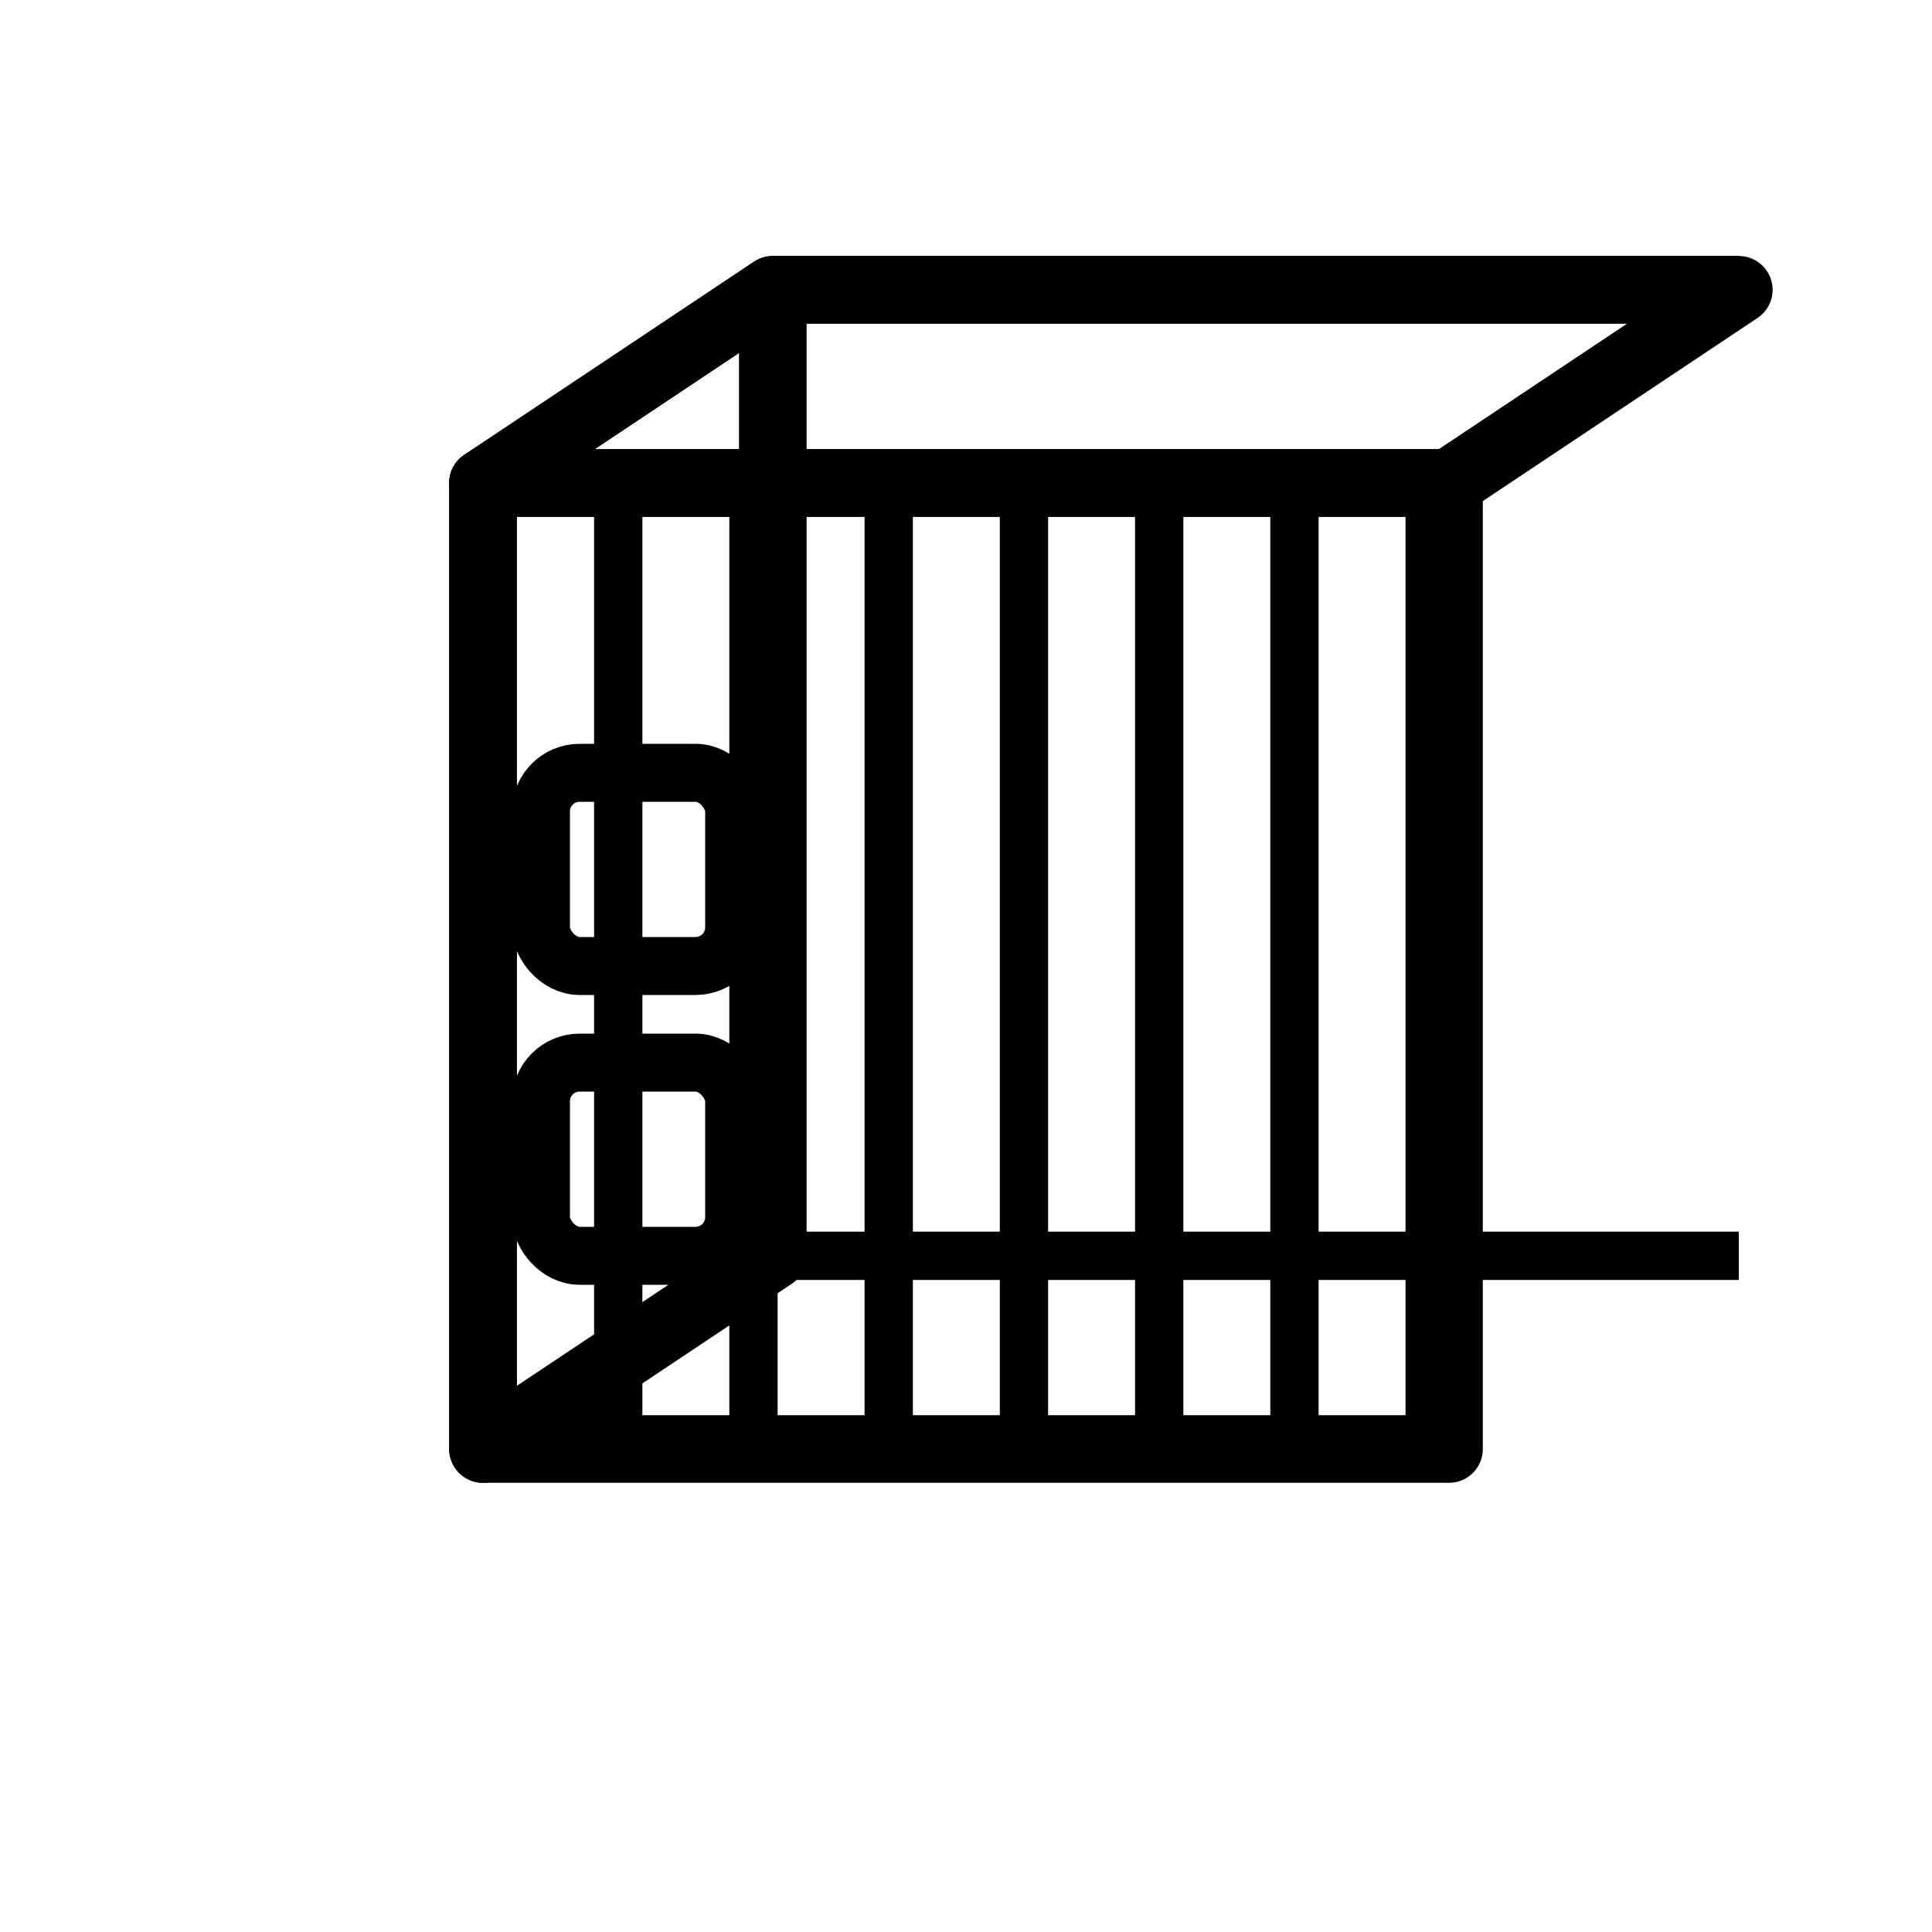
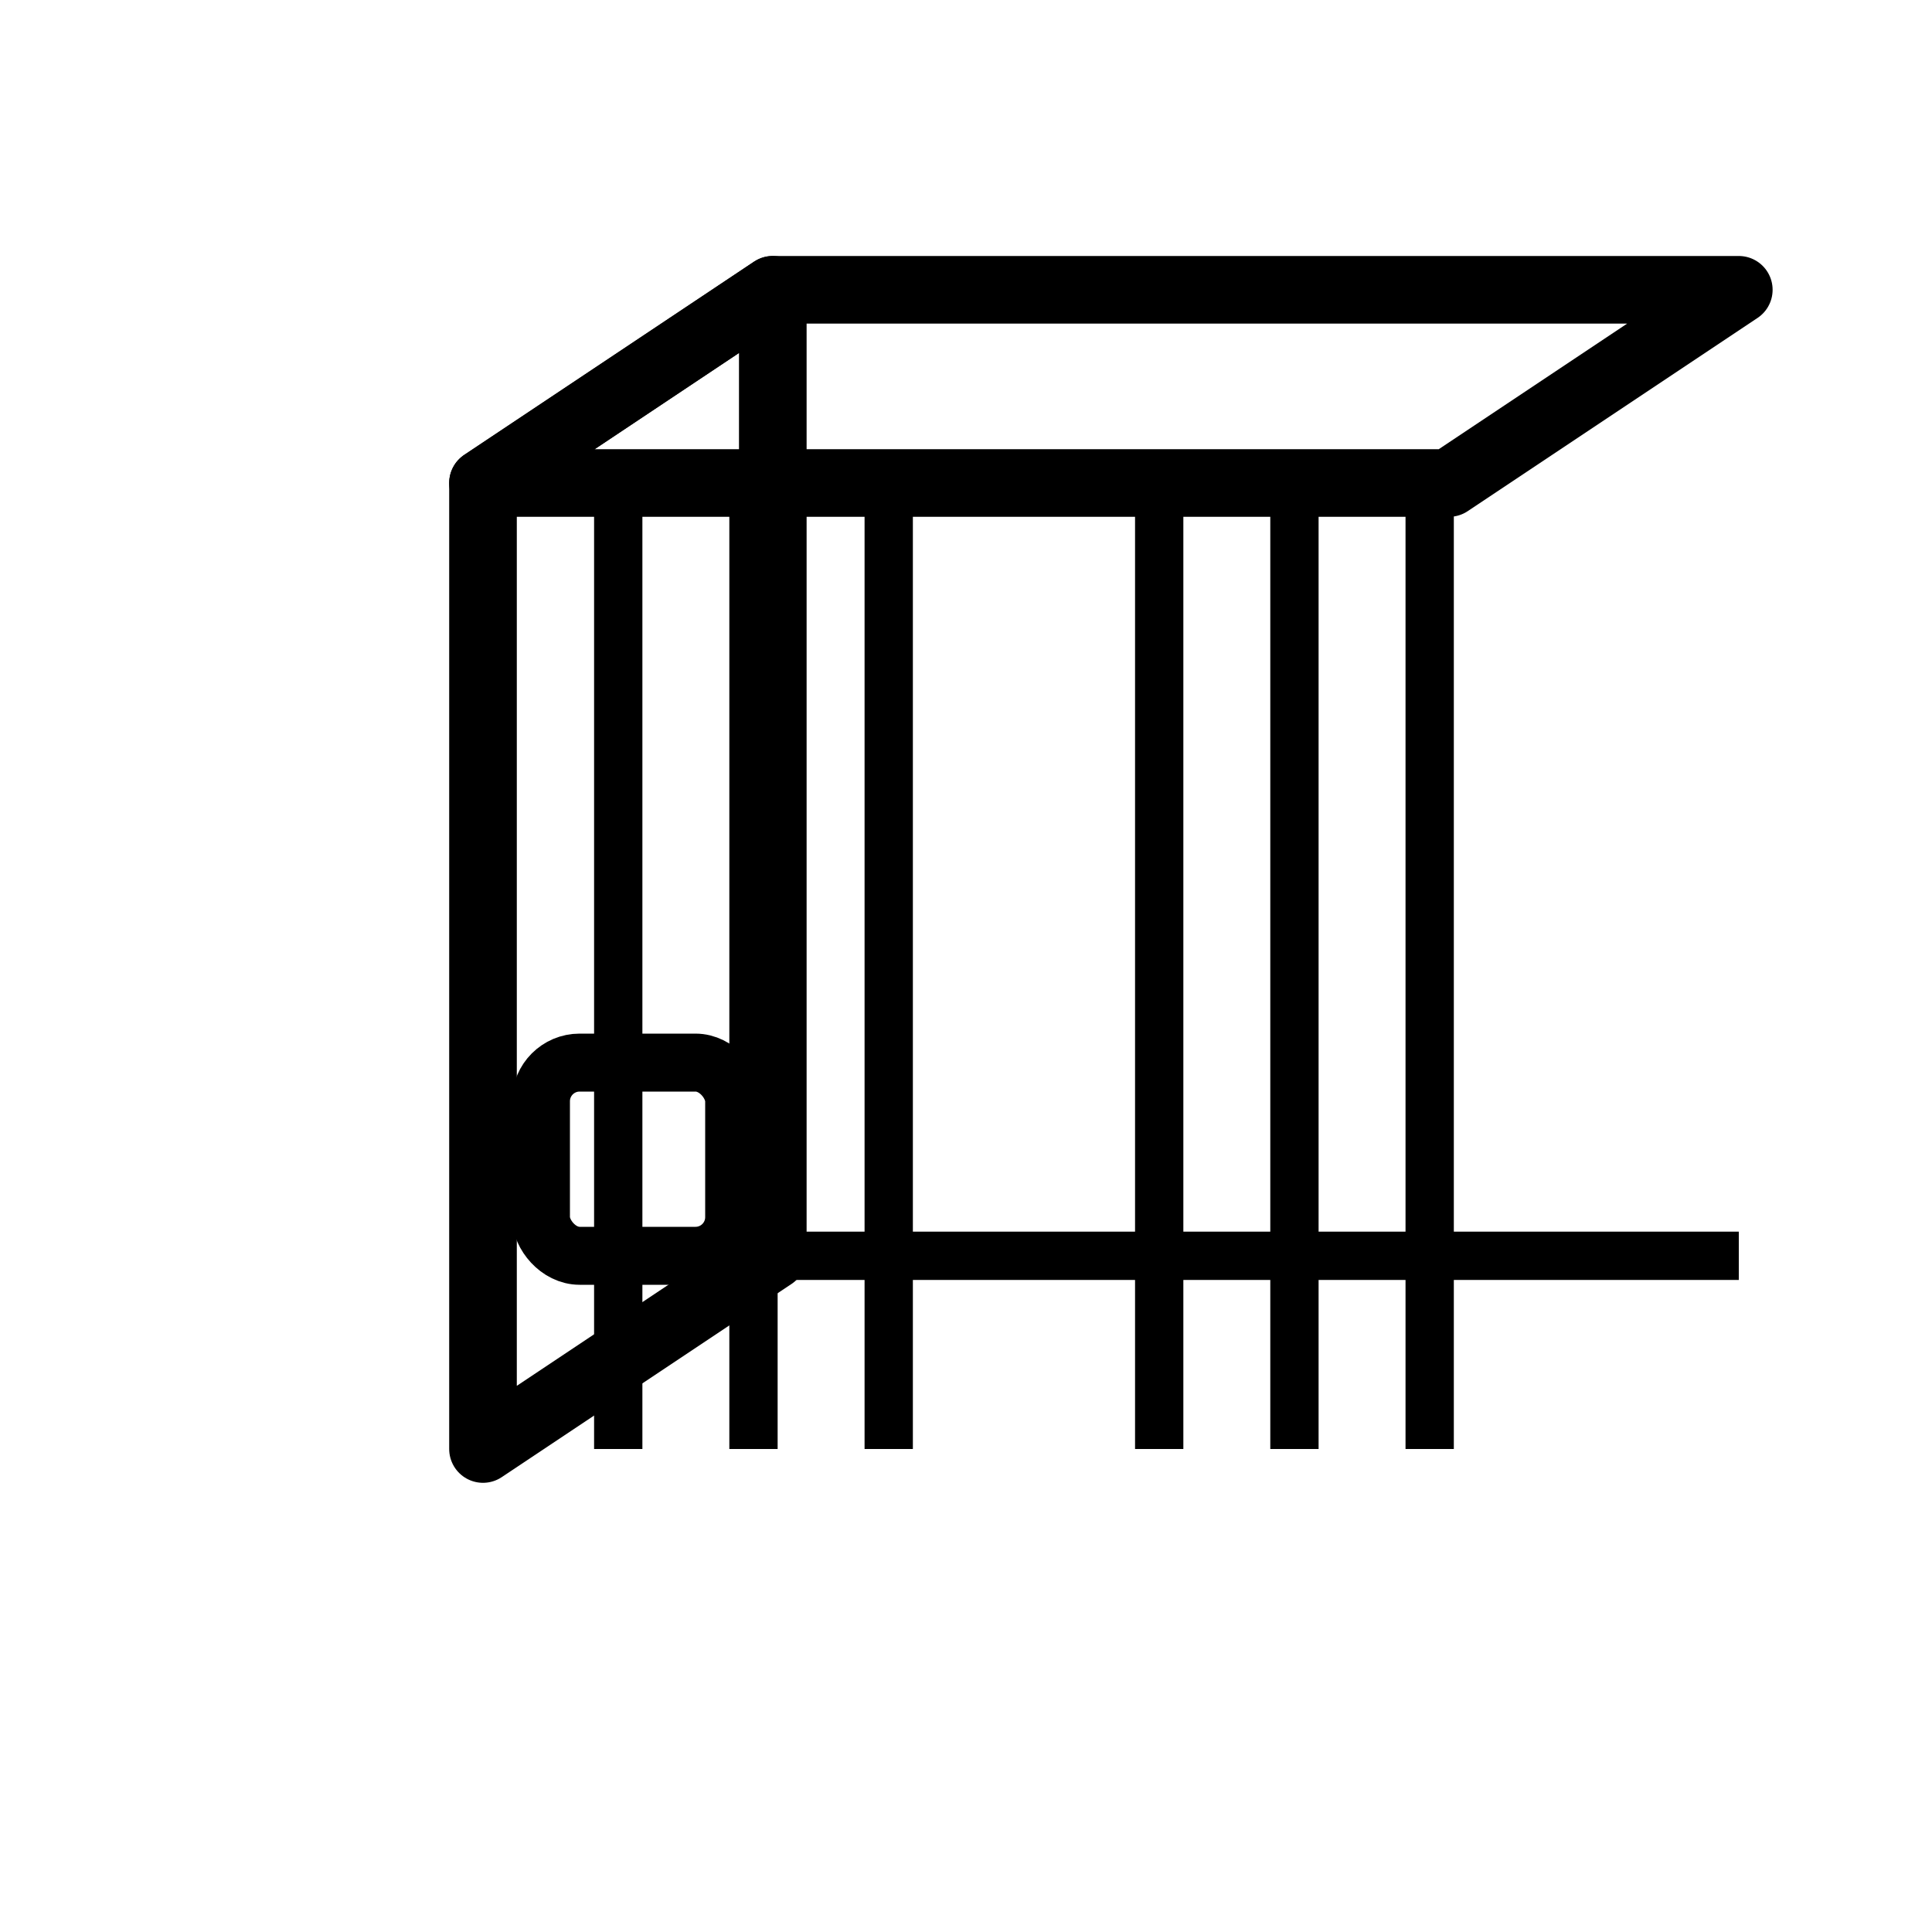
<svg xmlns="http://www.w3.org/2000/svg" viewBox="0 0 100 100" width="100" height="100">
-   <rect x="25" y="25" width="50" height="50" fill="none" stroke="#000000" stroke-width="3.5" stroke-linecap="round" stroke-linejoin="round" />
  <polygon points="25,25 40,15 90,15 75,25" fill="none" stroke="#000000" stroke-width="3.5" stroke-linecap="round" stroke-linejoin="round" />
  <polygon points="25,25 40,15 40,65 25,75" fill="none" stroke="#000000" stroke-width="3.5" stroke-linecap="round" stroke-linejoin="round" />
  <line x1="32" y1="25" x2="32" y2="75" stroke="#000000" stroke-width="2.5" />
  <line x1="39" y1="25" x2="39" y2="75" stroke="#000000" stroke-width="2.5" />
  <line x1="46" y1="25" x2="46" y2="75" stroke="#000000" stroke-width="2.5" />
-   <line x1="53" y1="25" x2="53" y2="75" stroke="#000000" stroke-width="2.5" />
  <line x1="60" y1="25" x2="60" y2="75" stroke="#000000" stroke-width="2.5" />
  <line x1="67" y1="25" x2="67" y2="75" stroke="#000000" stroke-width="2.5" />
  <line x1="74" y1="25" x2="74" y2="75" stroke="#000000" stroke-width="2.5" />
-   <rect x="28" y="40" width="10" height="10" rx="2" fill="none" stroke="#000000" stroke-width="3" stroke-linecap="round" />
  <rect x="28" y="55" width="10" height="10" rx="2" fill="none" stroke="#000000" stroke-width="3" stroke-linecap="round" />
-   <line x1="40" y1="15" x2="90" y2="15" stroke="#000000" stroke-width="3.5" />
  <line x1="40" y1="65" x2="90" y2="65" stroke="#000000" stroke-width="2.5" />
</svg>